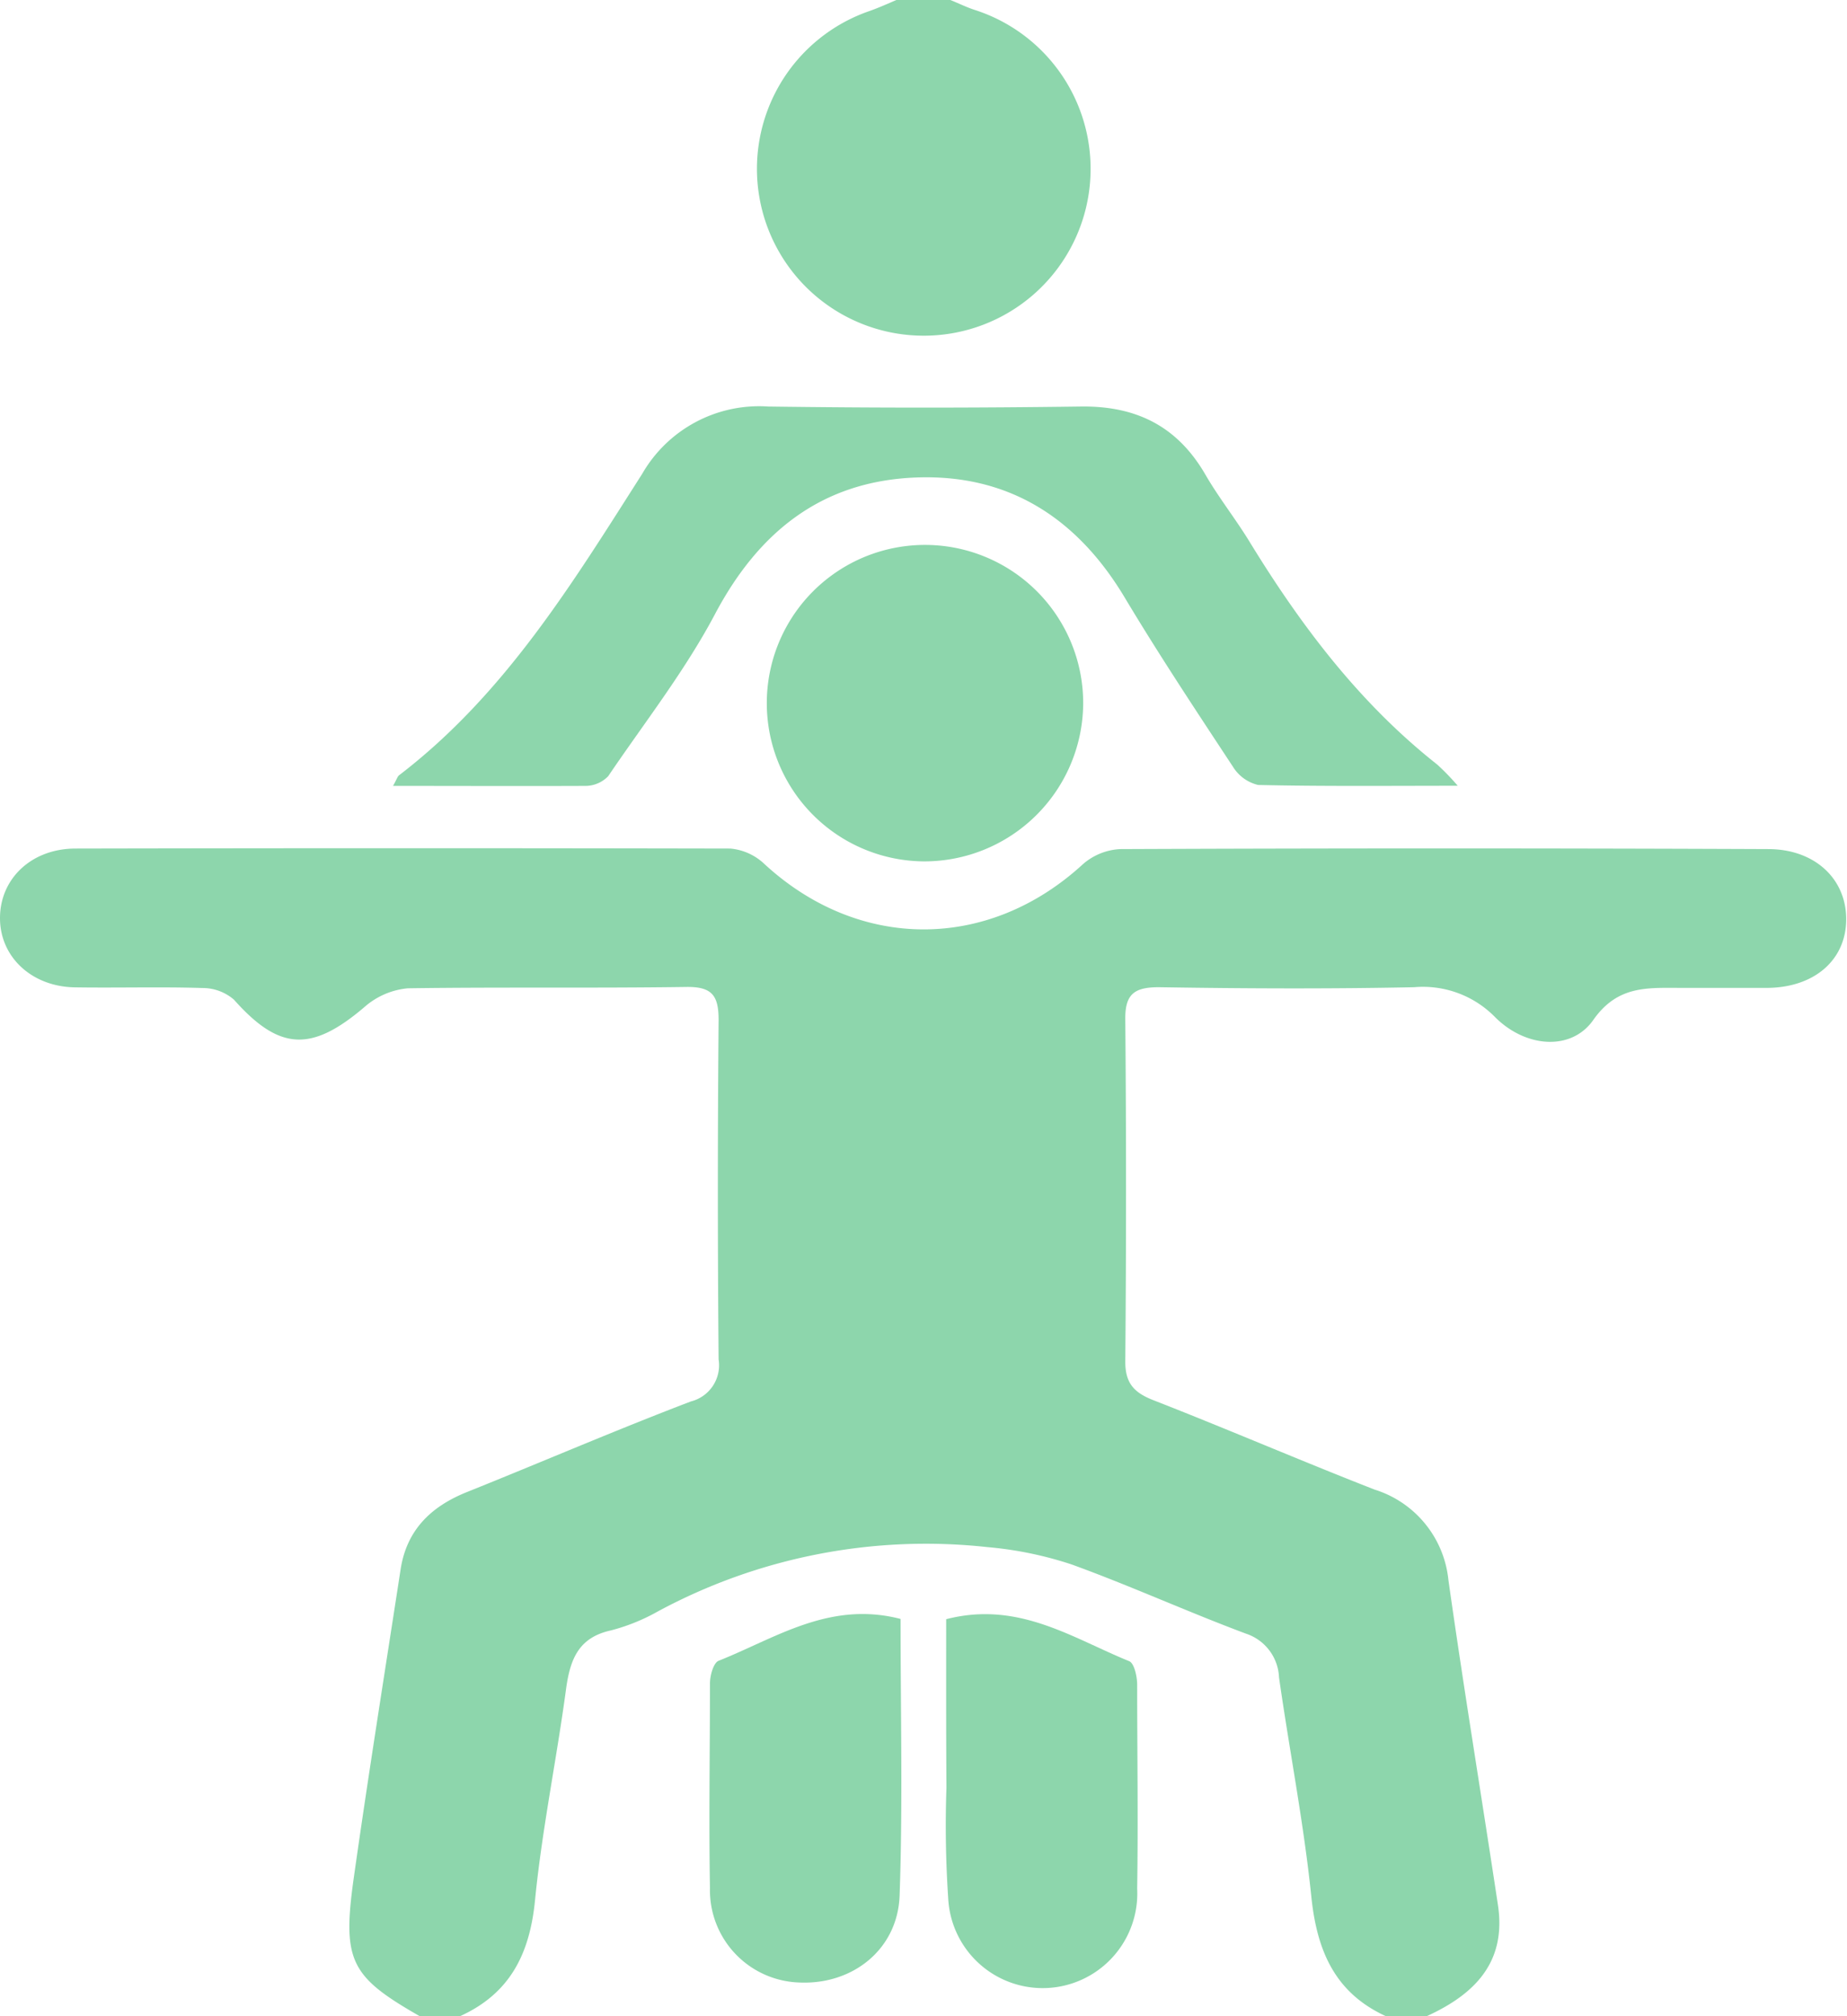
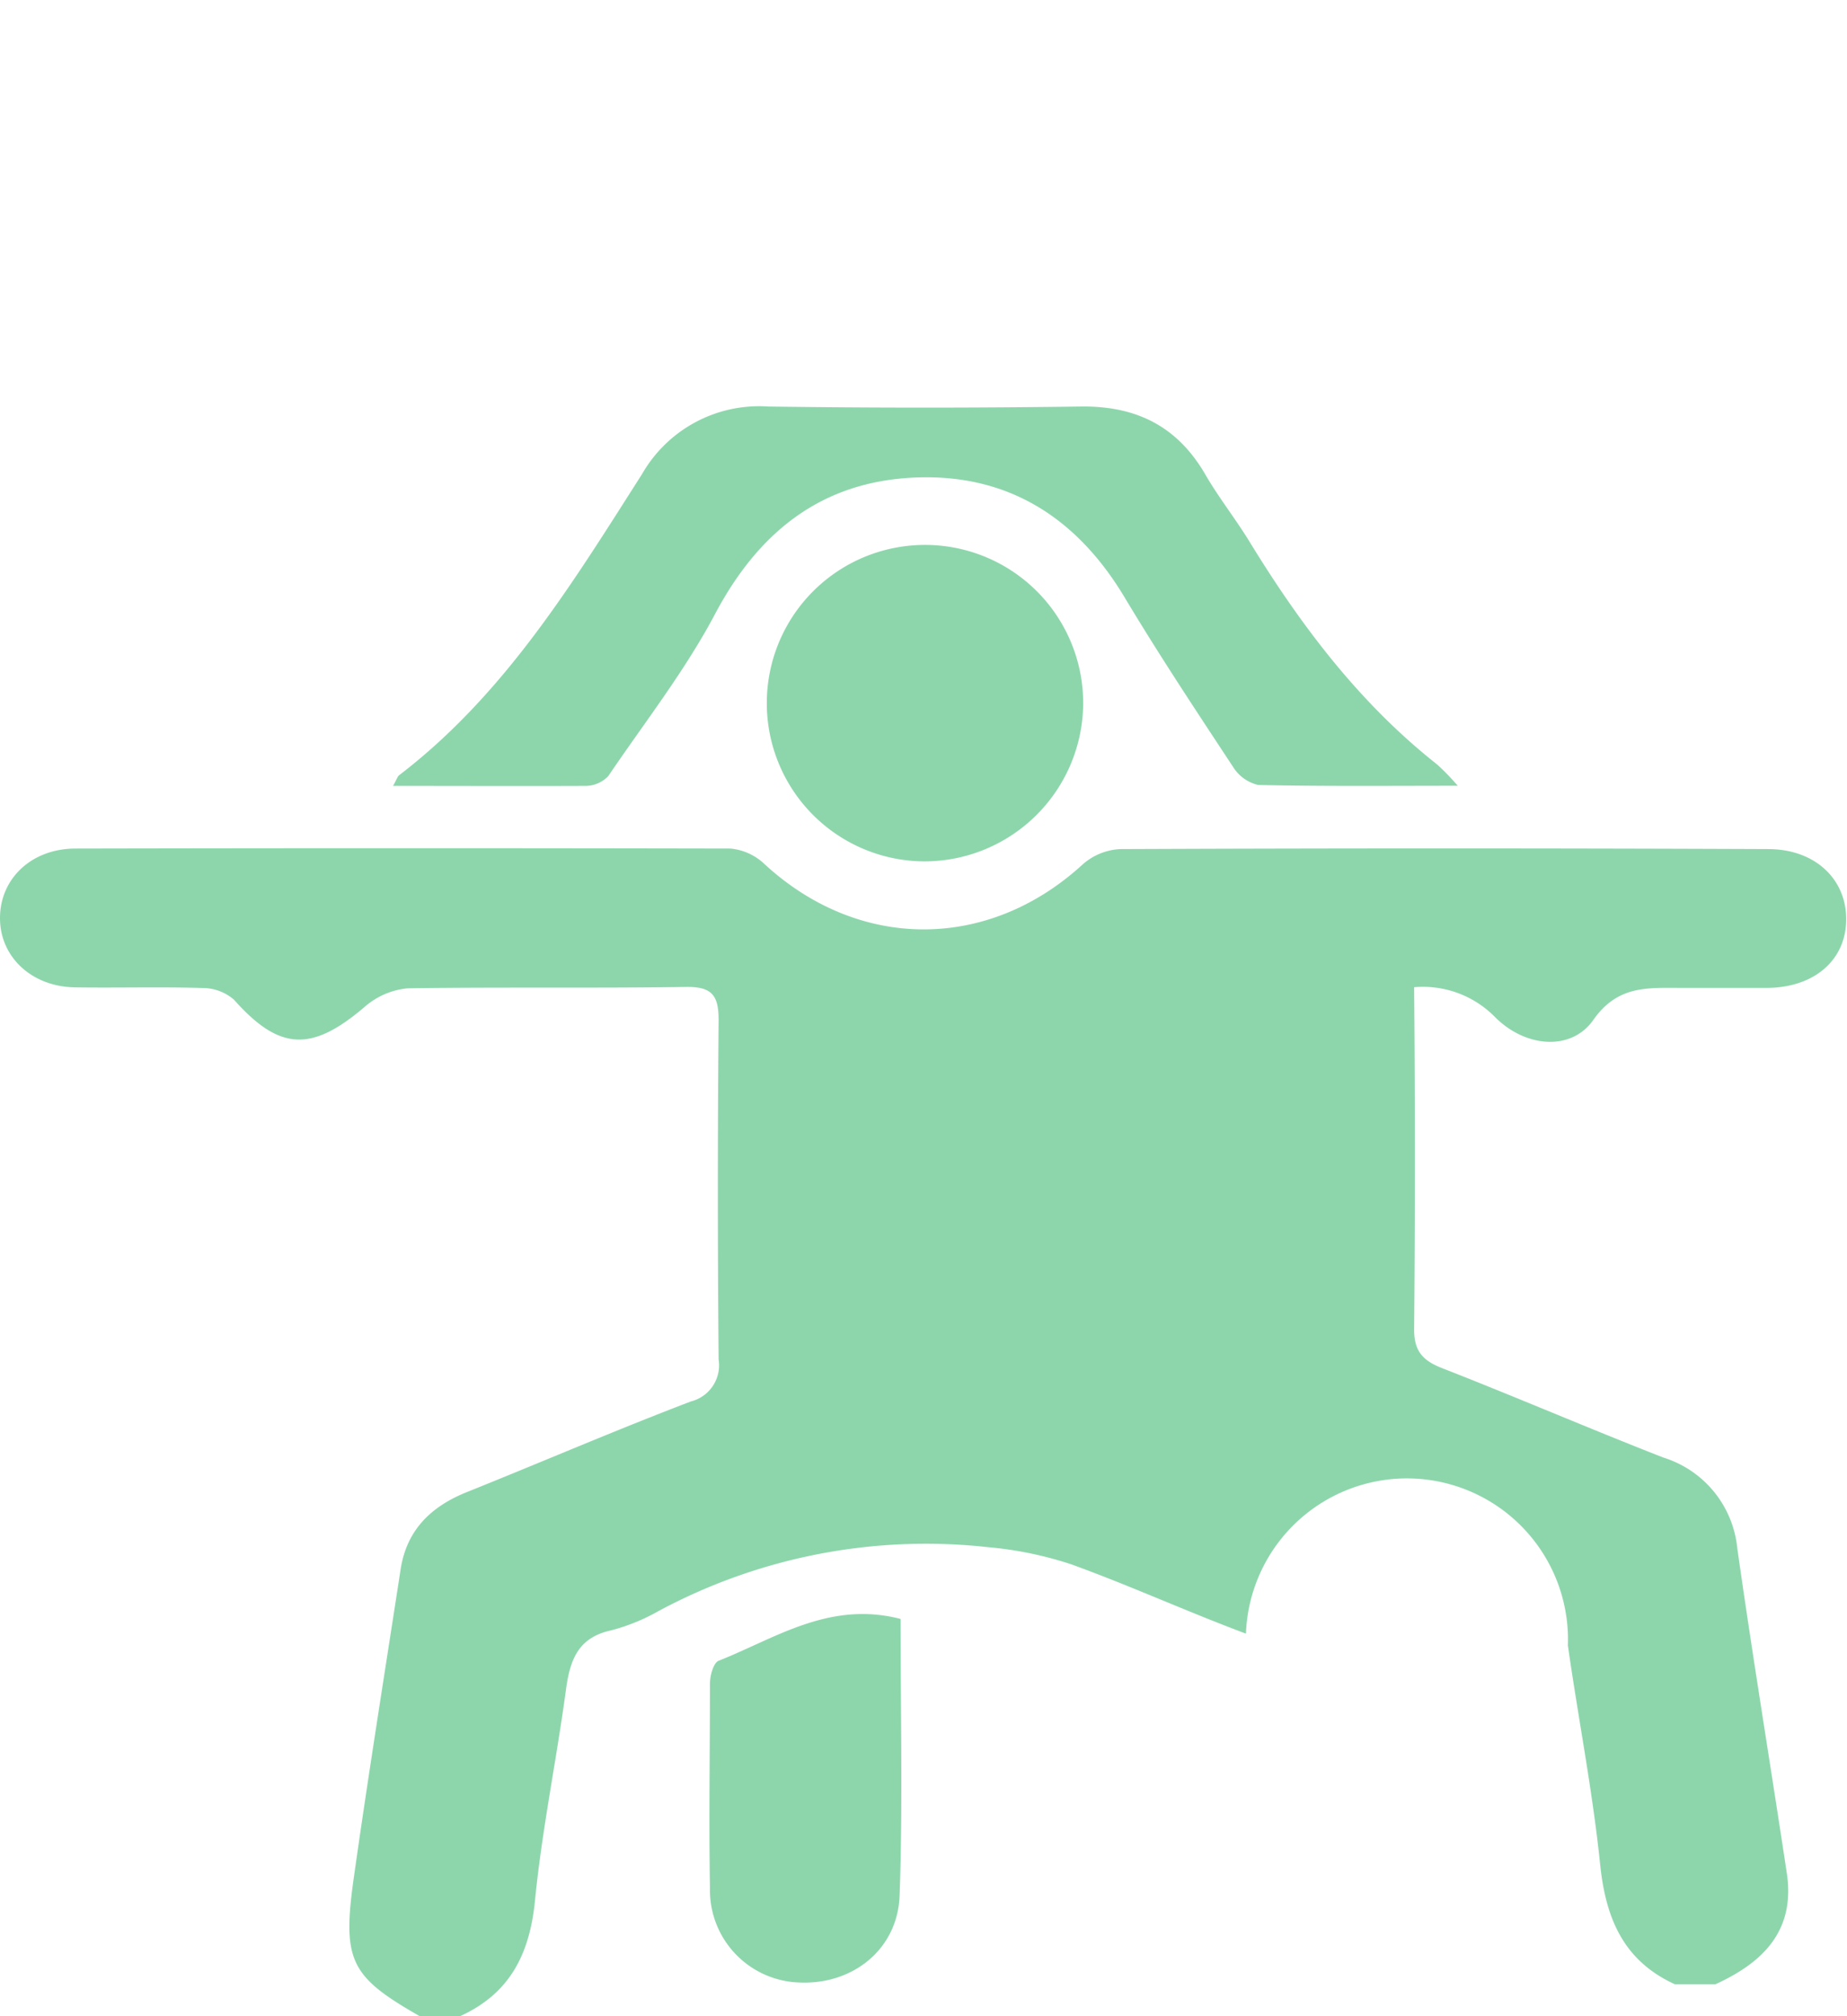
<svg xmlns="http://www.w3.org/2000/svg" viewBox="0 0 136.84 149.33">
  <defs>
    <style>.cls-1{fill:#8dd6ac;}</style>
  </defs>
  <title>Asset 6</title>
  <g id="Layer_2" data-name="Layer 2">
    <g id="desktop_-_basic" data-name="desktop - basic">
-       <path class="cls-1" d="M31.09,149.33c-5.12-2.93-5.75-4.08-4.88-10.24,1.08-7.63,2.3-15.24,3.47-22.85.45-2.92,2.25-4.66,4.92-5.73,5.54-2.22,11-4.58,16.59-6.71a2.76,2.76,0,0,0,2.05-3.11q-.11-12.57,0-25.13c0-1.8-.46-2.48-2.37-2.46-6.88.1-13.77,0-20.65.1A5.65,5.65,0,0,0,27,74.59c-3.94,3.36-6.31,3.23-9.67-.55A3.55,3.55,0,0,0,15,73.18c-3.15-.1-6.3,0-9.46-.05S0,70.91,0,68s2.32-5.14,5.58-5.15q24.26-.05,48.53,0A4.21,4.21,0,0,1,56.64,64c7,6.45,16.59,6.45,23.6,0A4.54,4.54,0,0,1,83,62.89q24-.1,48,0c3.43,0,5.78,2.18,5.78,5.19s-2.34,5.05-5.81,5.09c-2.16,0-4.31,0-6.47,0-2.46,0-4.66-.19-6.46,2.38-1.62,2.31-5,2.06-7.27-.21a7.48,7.48,0,0,0-6-2.22c-6.3.13-12.61.1-18.91,0-1.8,0-2.51.49-2.49,2.37q.11,12.69,0,25.38c0,1.62.69,2.3,2.11,2.85,5.48,2.14,10.88,4.47,16.36,6.61a7.84,7.84,0,0,1,5.47,6.7c1.13,8,2.46,16.05,3.67,24.08.64,4.26-1.76,6.62-5.29,8.23h-3c-3.81-1.74-5.13-4.88-5.54-8.89-.56-5.43-1.62-10.8-2.39-16.21A3.57,3.57,0,0,0,92.31,121c-4.34-1.62-8.57-3.55-12.93-5.13a27.39,27.39,0,0,0-6.23-1.28,41.84,41.84,0,0,0-24.44,4.78,14.39,14.39,0,0,1-3.45,1.39c-2.36.52-3,2.08-3.31,4.25-.7,5.25-1.79,10.46-2.31,15.72-.39,4-1.86,6.93-5.57,8.61Z" />
-       <path class="cls-1" d="M70.41,0c.6.24,1.18.53,1.79.73a12.36,12.36,0,1,1-7.79.09c.68-.24,1.35-.54,2-.82" />
+       <path class="cls-1" d="M31.09,149.33c-5.12-2.93-5.75-4.08-4.88-10.24,1.08-7.63,2.3-15.24,3.47-22.85.45-2.92,2.25-4.66,4.92-5.73,5.54-2.22,11-4.58,16.59-6.71a2.76,2.76,0,0,0,2.05-3.11q-.11-12.57,0-25.13c0-1.8-.46-2.48-2.37-2.46-6.88.1-13.77,0-20.65.1A5.65,5.65,0,0,0,27,74.59c-3.94,3.36-6.31,3.23-9.67-.55A3.55,3.55,0,0,0,15,73.18c-3.15-.1-6.3,0-9.46-.05S0,70.91,0,68s2.32-5.14,5.58-5.15q24.26-.05,48.53,0A4.21,4.21,0,0,1,56.64,64c7,6.45,16.59,6.45,23.6,0A4.54,4.54,0,0,1,83,62.89q24-.1,48,0c3.43,0,5.78,2.18,5.78,5.19s-2.34,5.05-5.81,5.09c-2.16,0-4.31,0-6.47,0-2.46,0-4.66-.19-6.46,2.38-1.62,2.31-5,2.06-7.27-.21a7.48,7.48,0,0,0-6-2.22q.11,12.69,0,25.38c0,1.62.69,2.3,2.11,2.85,5.48,2.14,10.88,4.47,16.36,6.61a7.84,7.84,0,0,1,5.47,6.7c1.13,8,2.46,16.05,3.67,24.08.64,4.26-1.76,6.62-5.29,8.23h-3c-3.81-1.74-5.13-4.88-5.54-8.89-.56-5.43-1.62-10.8-2.39-16.21A3.57,3.57,0,0,0,92.31,121c-4.34-1.62-8.57-3.55-12.93-5.13a27.39,27.39,0,0,0-6.23-1.28,41.84,41.84,0,0,0-24.44,4.78,14.39,14.39,0,0,1-3.45,1.39c-2.36.52-3,2.08-3.31,4.25-.7,5.25-1.79,10.46-2.31,15.72-.39,4-1.86,6.93-5.57,8.61Z" />
      <path class="cls-1" d="M29.12,58.21c.29-.52.33-.7.45-.79,7.84-6,12.84-14.22,18-22.31a10,10,0,0,1,9.34-5q11.57.16,23.14,0c4.13-.06,7.19,1.46,9.27,5.07,1,1.72,2.25,3.29,3.29,5,3.79,6.18,8.12,11.91,13.86,16.44A17.5,17.5,0,0,1,108,58.2c-5.24,0-10,.05-14.79-.06a3,3,0,0,1-1.87-1.36c-2.72-4.13-5.46-8.26-8-12.5-3.54-5.93-8.65-9.2-15.55-8.91s-11.58,4-14.82,10.12c-2.23,4.21-5.2,8-7.91,12a2.35,2.35,0,0,1-1.7.72C38.68,58.23,34,58.21,29.12,58.21Z" />
      <path class="cls-1" d="M68.43,63.8A11.72,11.72,0,1,1,80.25,52.2,11.77,11.77,0,0,1,68.43,63.8Z" />
-       <path class="cls-1" d="M70.1,119.93c5.34-1.38,9.33,1.39,13.56,3.11.37.15.58,1.11.59,1.7,0,5.05.08,10.1,0,15.15a7,7,0,0,1-14,.71,80.79,80.79,0,0,1-.13-8.19C70.09,128.27,70.1,124.15,70.1,119.93Z" />
      <path class="cls-1" d="M66.72,119.91c0,6.92.17,13.71-.07,20.48-.14,4-3.48,6.62-7.41,6.45a6.84,6.84,0,0,1-6.64-7c-.09-5.05,0-10.1,0-15.16,0-.58.26-1.52.64-1.67C57.47,121.33,61.46,118.55,66.72,119.91Z" />
    </g>
  </g>
</svg>